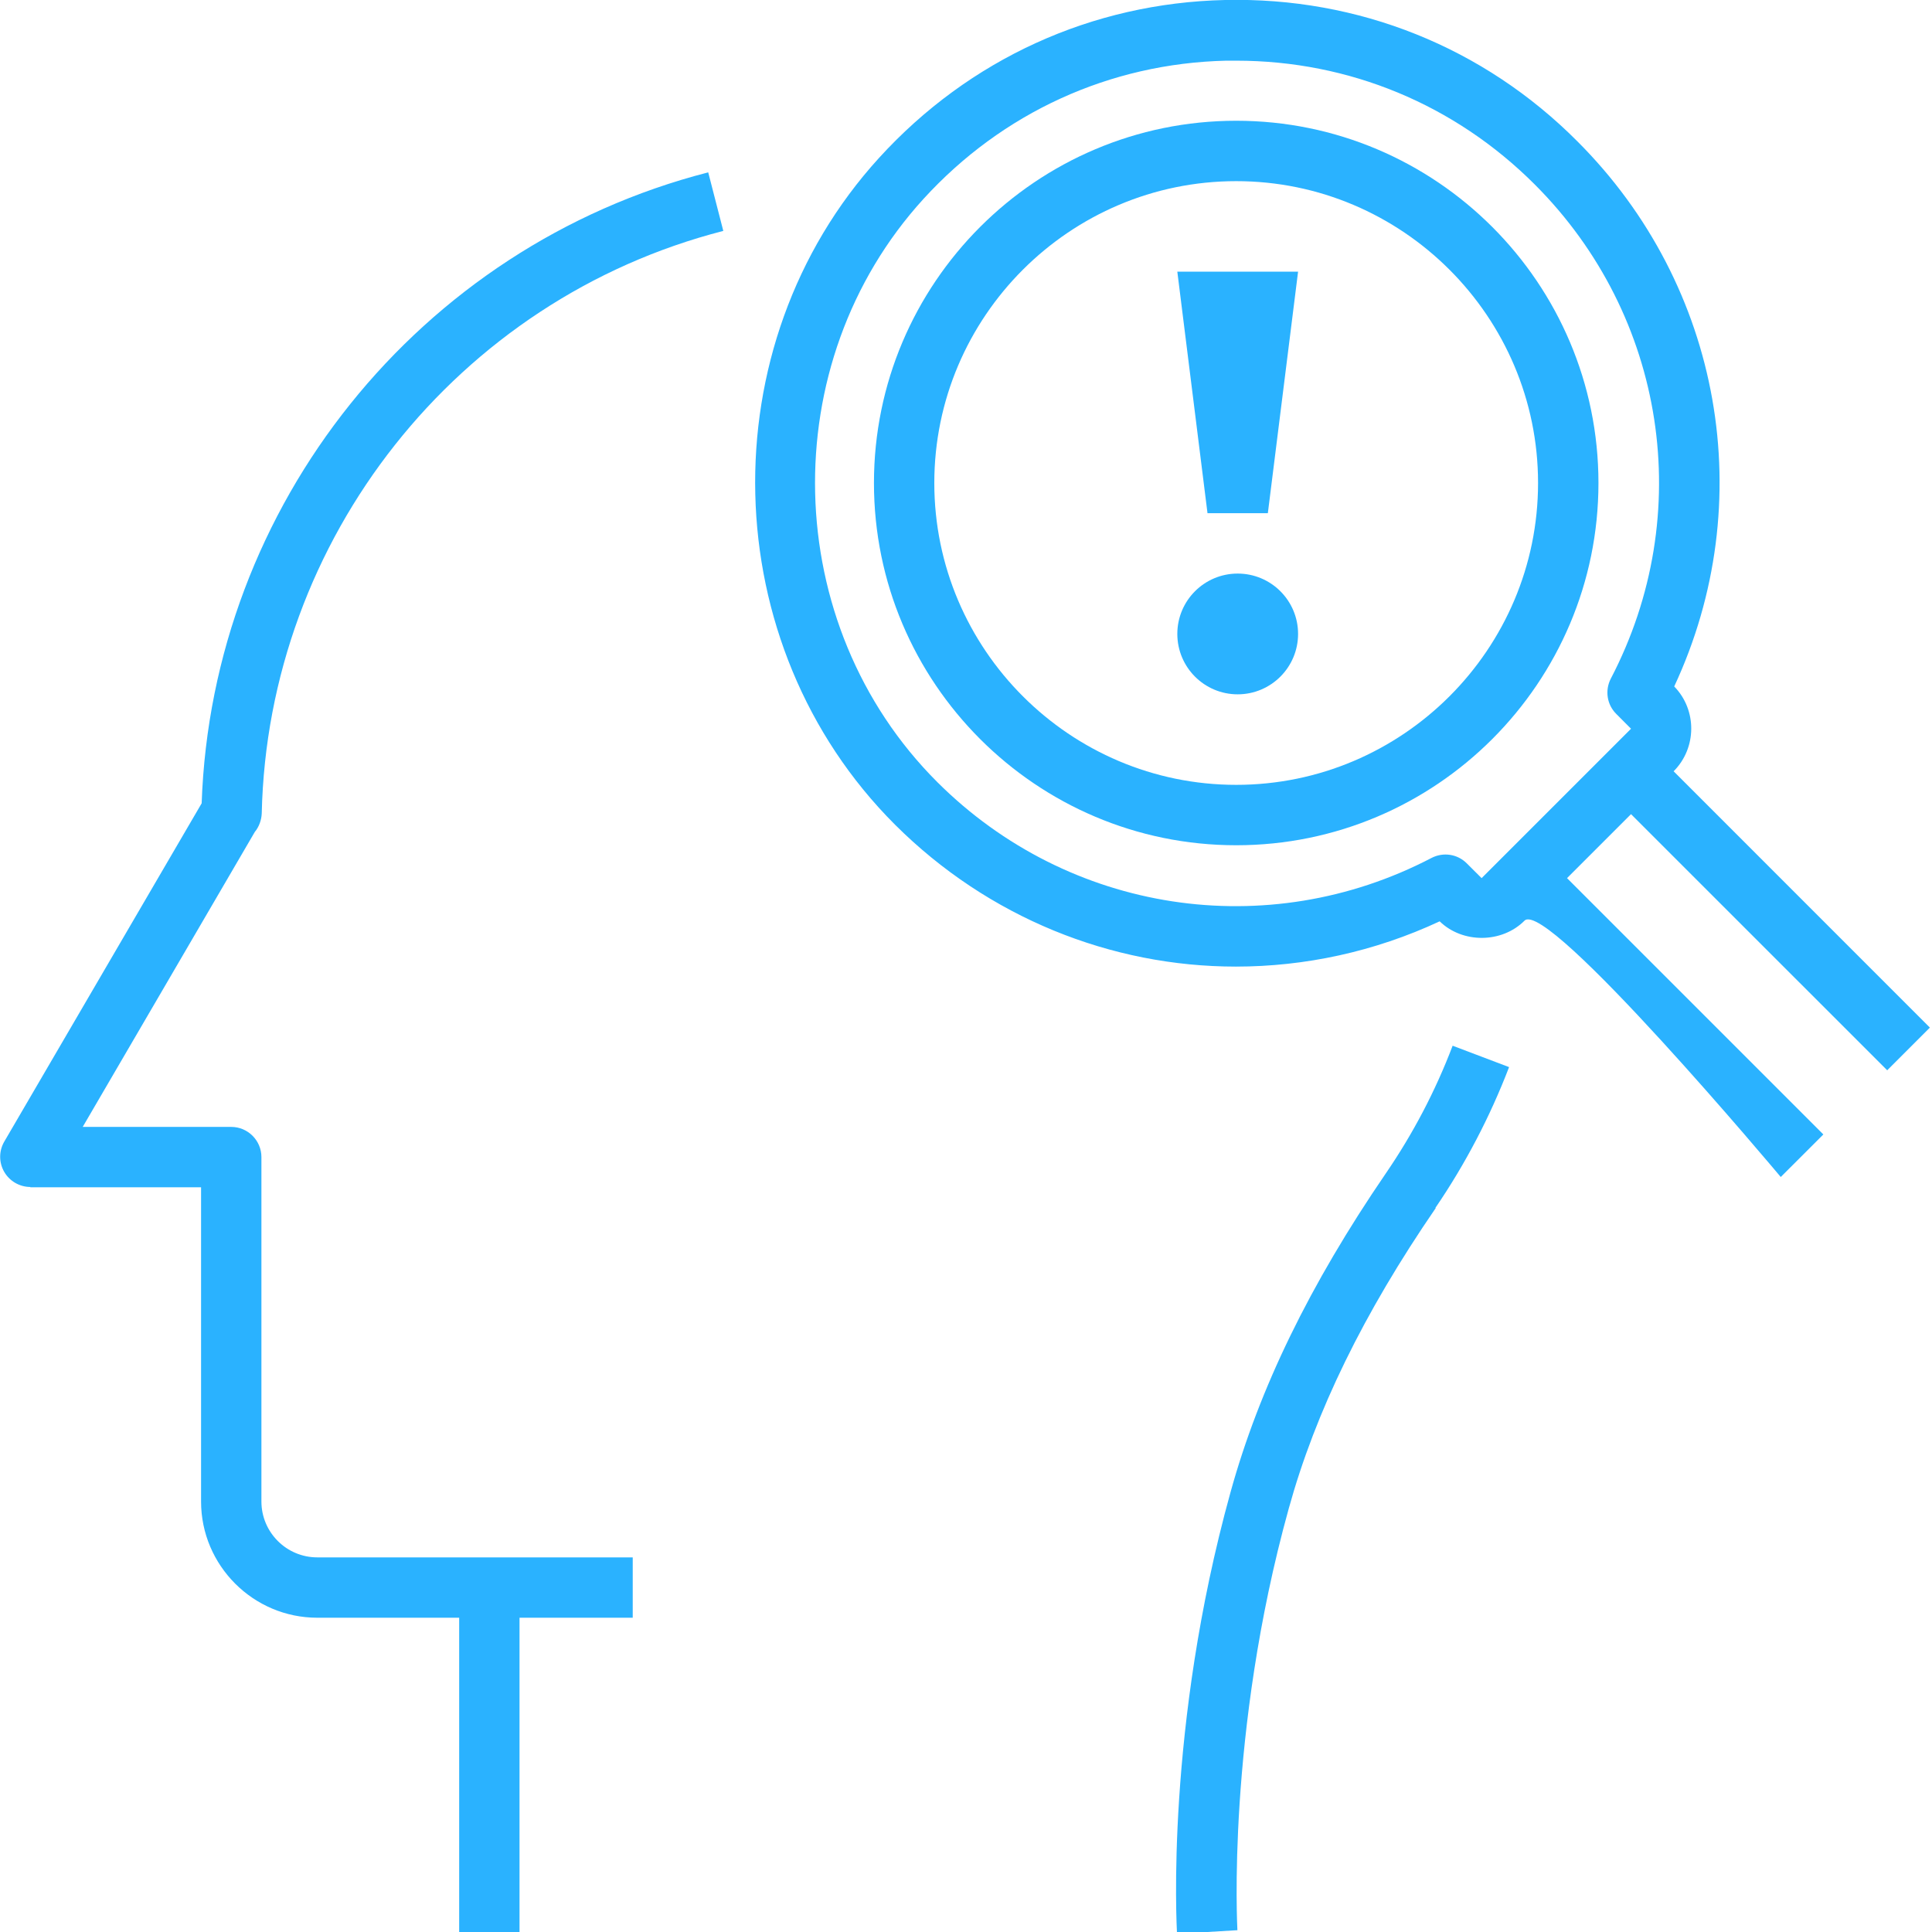
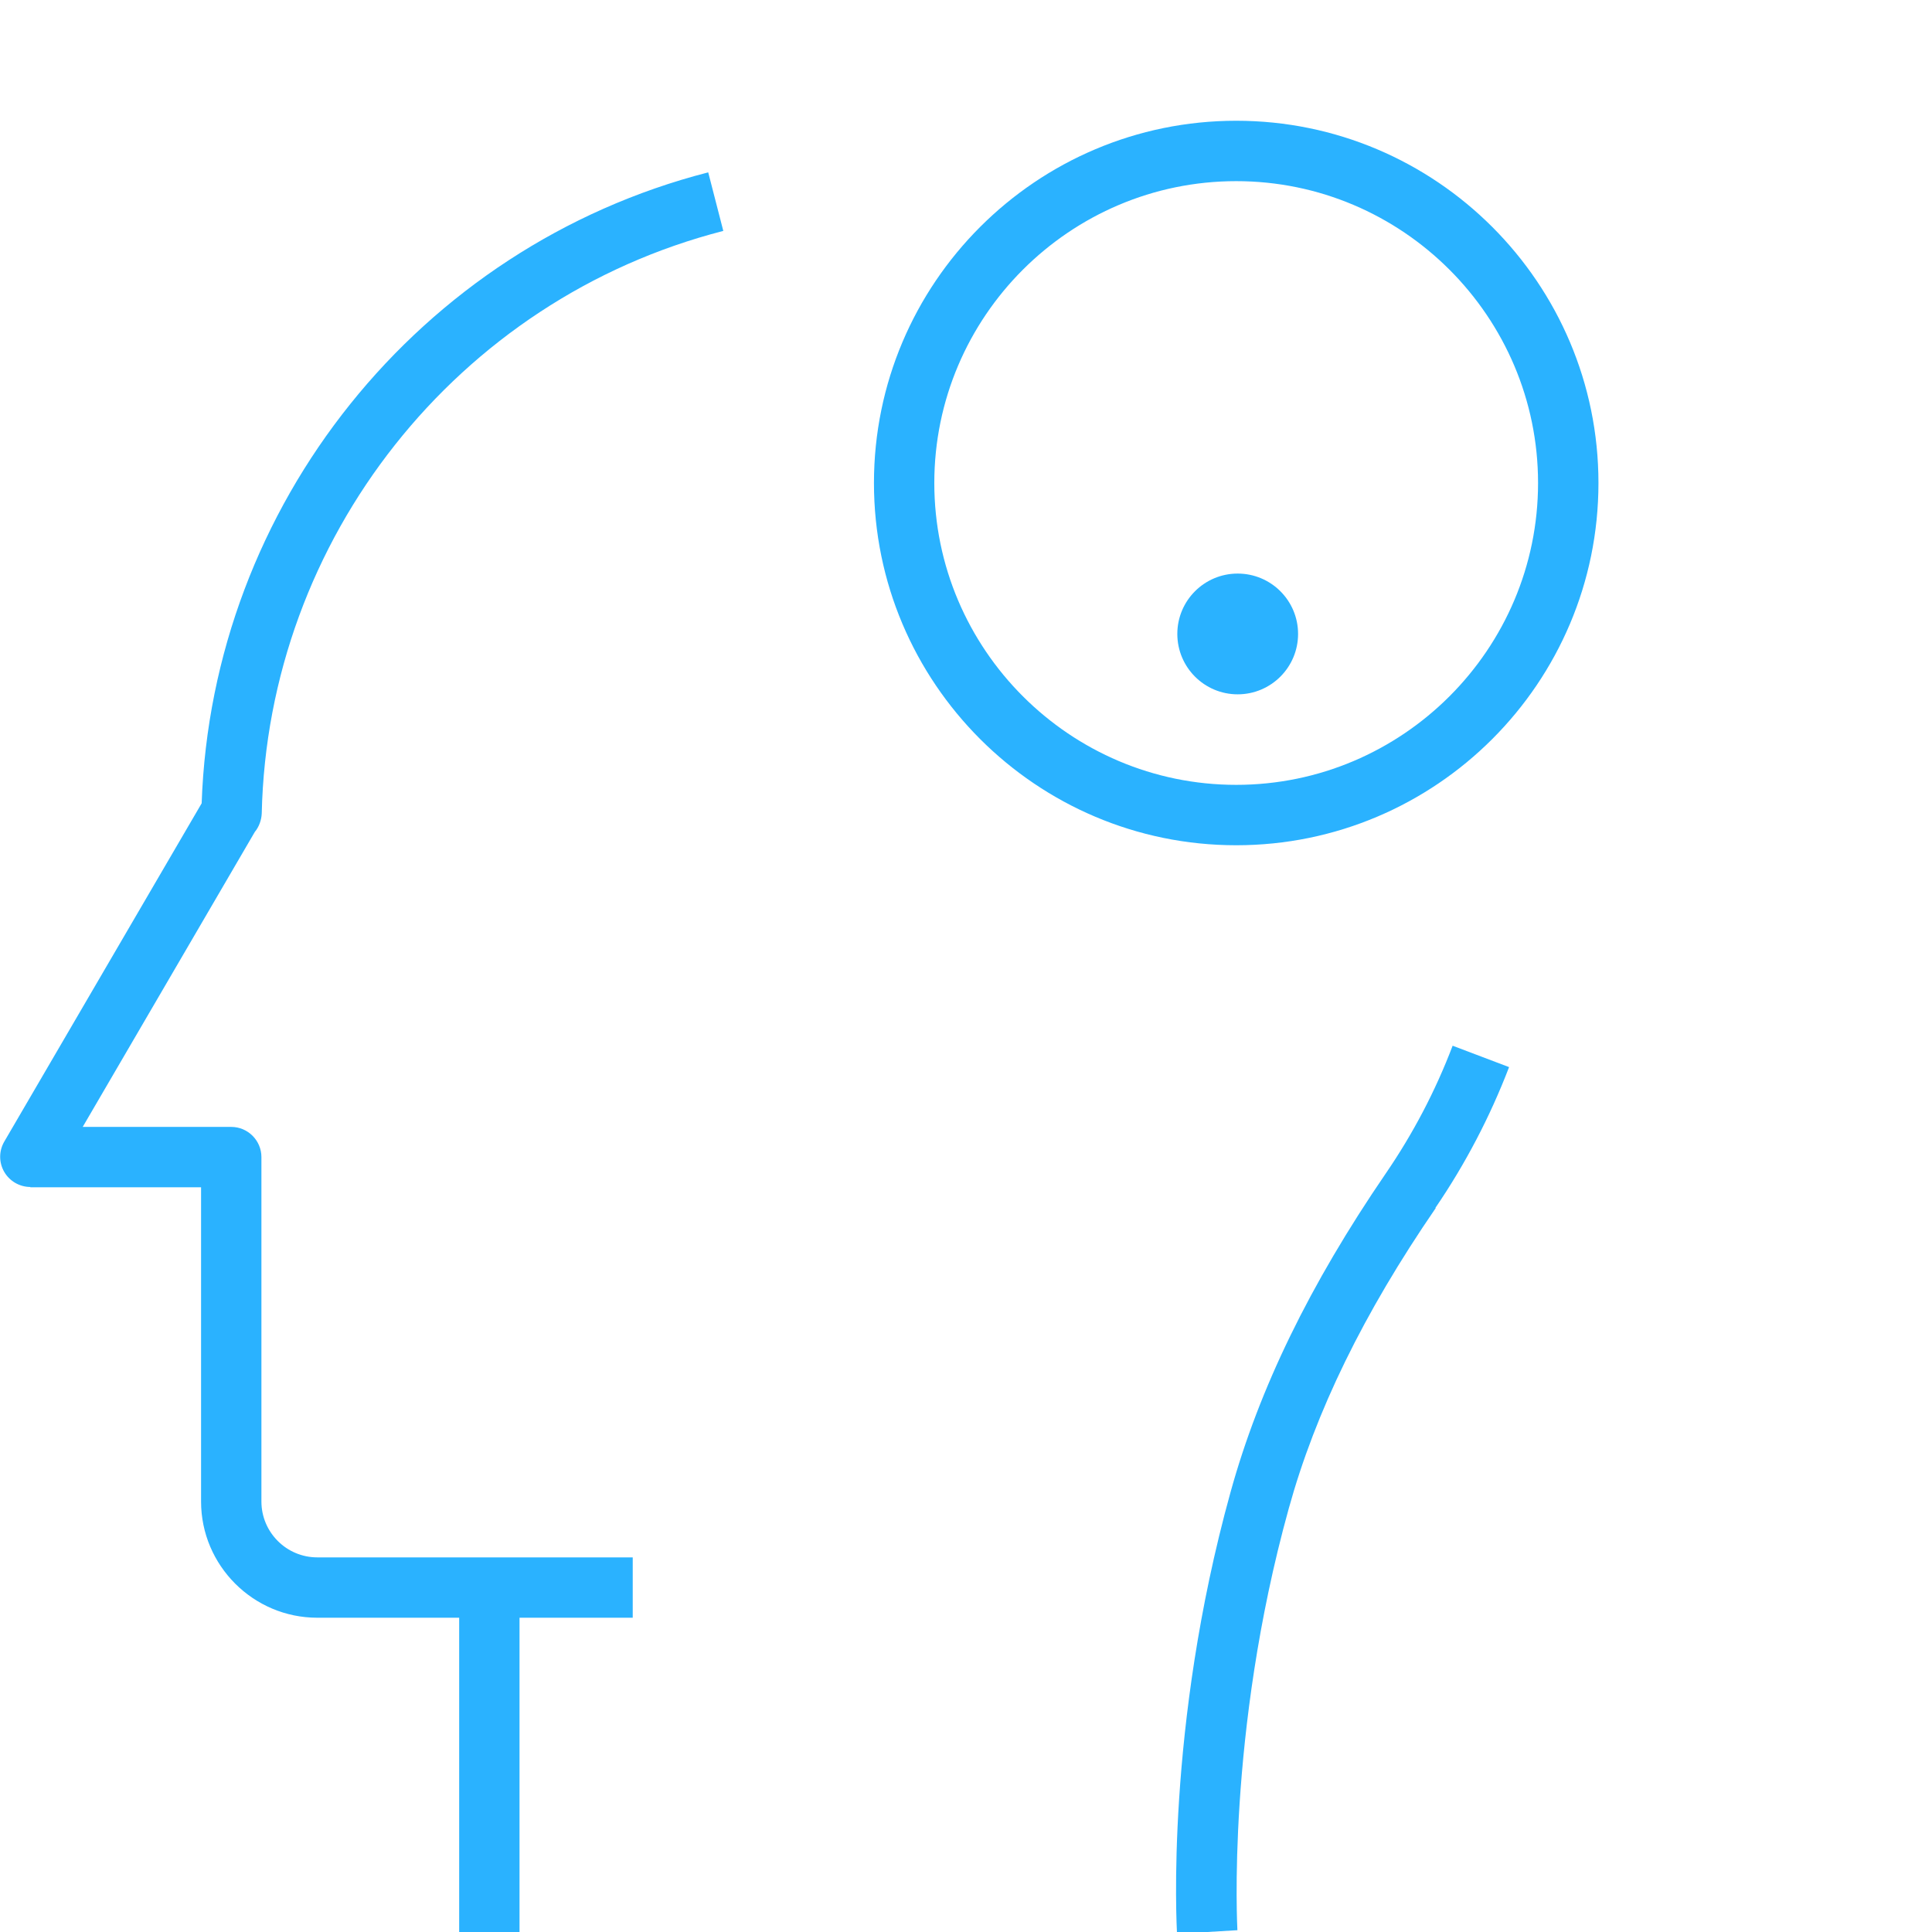
<svg xmlns="http://www.w3.org/2000/svg" width="42" height="42" viewBox="0 0 42 42" fill="none">
  <g clip-path="url(#clip0_1008_250)">
    <path d="M31.205 26.257C31.855 25.305 32.393 24.275 32.806 23.198L31.579 22.733C31.206 23.715 30.716 24.649 30.122 25.515C28.475 27.923 27.372 30.188 26.749 32.445C25.331 37.564 25.581 41.862 25.587 42.039L26.9 41.961C26.9 41.921 26.657 37.695 28.015 32.799C28.599 30.686 29.643 28.547 31.211 26.263L31.205 26.257ZM0.656 25.81H4.371V32.642C4.371 34.033 5.506 35.168 6.897 35.168H9.982V42H11.294V35.168H13.755V33.856H6.897C6.228 33.856 5.683 33.311 5.683 32.642V25.154C5.683 24.793 5.388 24.498 5.027 24.498H1.798L5.539 18.086C5.631 17.975 5.683 17.83 5.69 17.686C5.821 11.714 9.942 6.503 15.724 5.02L15.396 3.747C9.109 5.362 4.607 10.986 4.384 17.463L0.092 24.819C-0.026 25.023 -0.026 25.272 0.092 25.476C0.21 25.679 0.427 25.804 0.663 25.804L0.656 25.81ZM26.874 2.625C22.529 2.625 18.999 6.156 18.999 10.5C18.999 14.844 22.529 18.375 26.874 18.375C31.218 18.375 34.749 14.844 34.749 10.5C34.749 6.156 31.218 2.625 26.874 2.625ZM26.874 17.062C23.258 17.062 20.311 14.116 20.311 10.5C20.311 6.884 23.258 3.938 26.874 3.938C30.489 3.938 33.436 6.884 33.436 10.5C33.436 14.116 30.489 17.062 26.874 17.062Z" fill="#2AB2FF" />
-     <path d="M41.029 23.264L41.954 22.339L36.383 16.767C36.888 16.262 36.895 15.435 36.396 14.923C38.26 10.926 37.439 6.221 34.296 3.078C32.255 1.024 29.525 -0.066 26.631 -0C23.737 0.065 21.066 1.286 19.11 3.432C15.389 7.514 15.54 14.017 19.458 17.929C21.486 19.95 24.157 21.013 26.867 21.013C28.363 21.013 29.879 20.691 31.297 20.029C31.796 20.514 32.649 20.508 33.141 20.015C33.633 19.523 38.712 25.587 38.712 25.587L39.638 24.662L34.066 19.09L35.457 17.699L41.029 23.27V23.264ZM32.209 19.09L31.887 18.769C31.684 18.565 31.375 18.519 31.12 18.651C27.55 20.514 23.231 19.851 20.377 17.003C16.951 13.584 16.82 7.895 20.075 4.325C21.788 2.448 24.124 1.378 26.657 1.319H26.874C29.328 1.319 31.625 2.271 33.364 4.01C36.219 6.864 36.881 11.182 35.018 14.752C34.886 15.008 34.932 15.317 35.136 15.52L35.457 15.842L32.209 19.09Z" fill="#2AB2FF" />
-     <path d="M26.25 11.156H27.562L28.219 5.906H25.594L26.25 11.156Z" fill="#2AB2FF" />
    <path d="M26.906 15.094C27.631 15.094 28.219 14.506 28.219 13.781C28.219 13.056 27.631 12.469 26.906 12.469C26.181 12.469 25.594 13.056 25.594 13.781C25.594 14.506 26.181 15.094 26.906 15.094Z" fill="#2AB2FF" />
  </g>
  <defs>
    <clipPath id="clip0_1008_250">
      <rect width="42" height="42" fill="white" />
    </clipPath>
  </defs>
</svg>